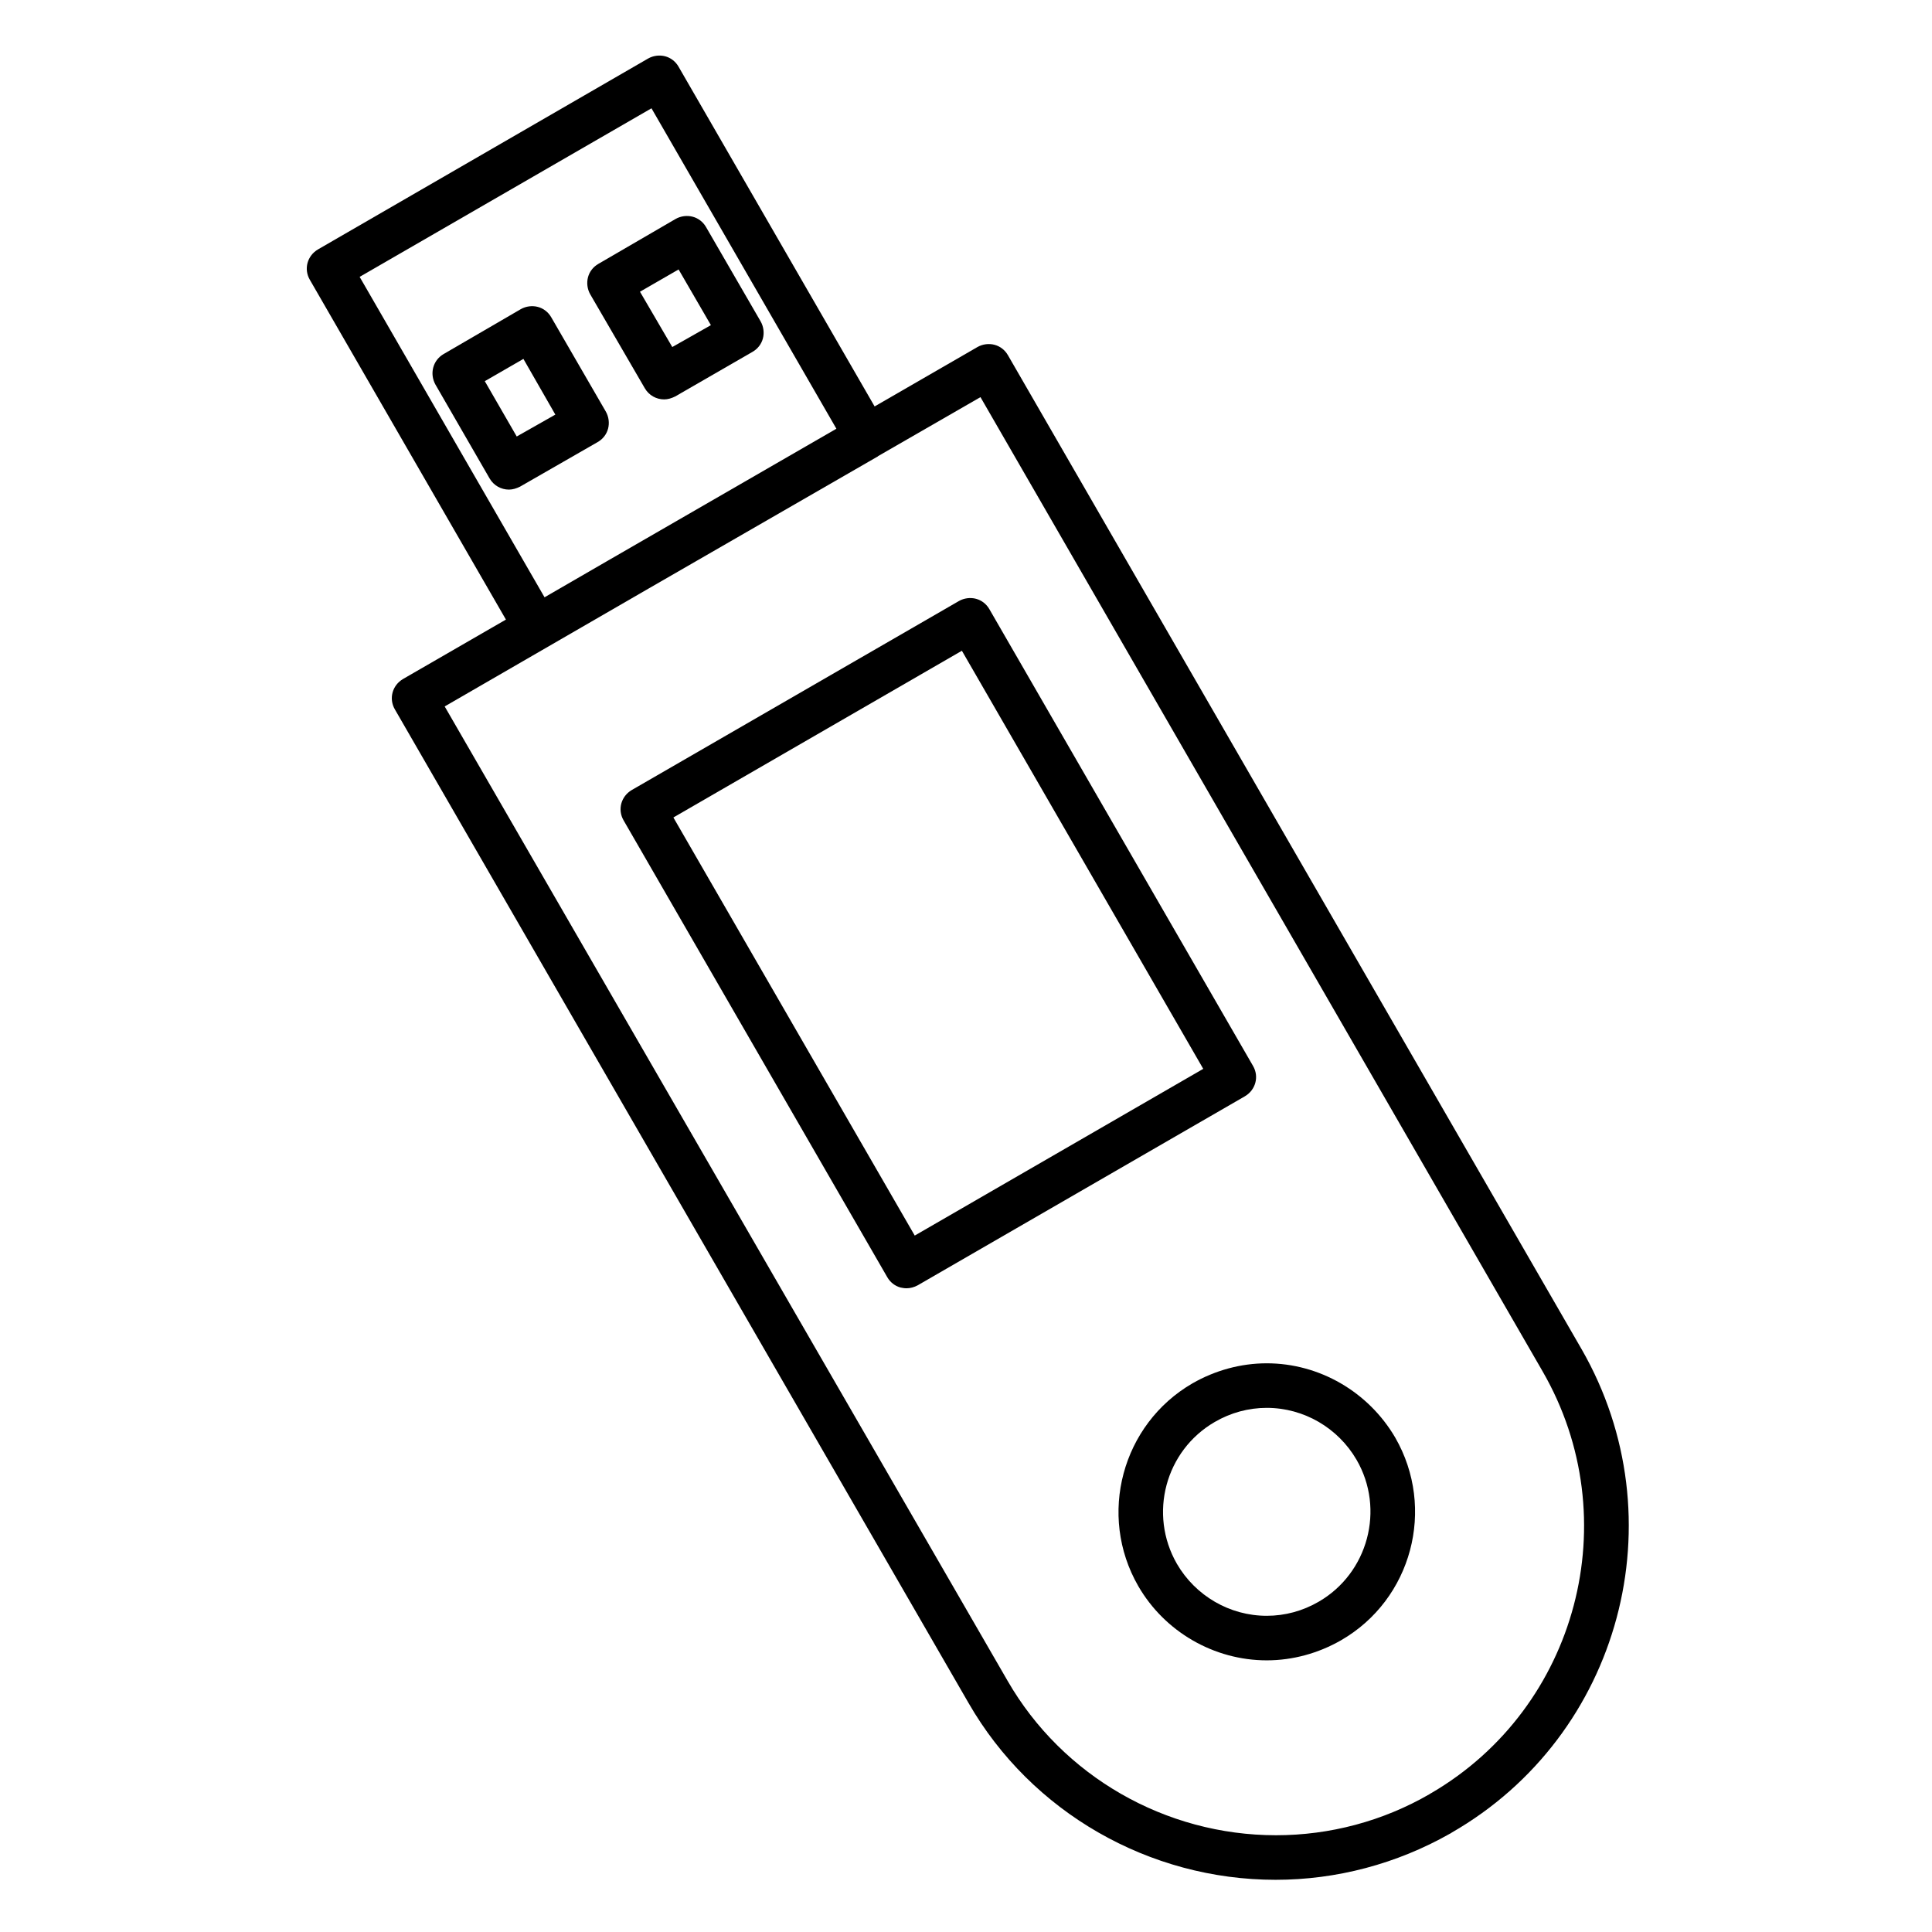
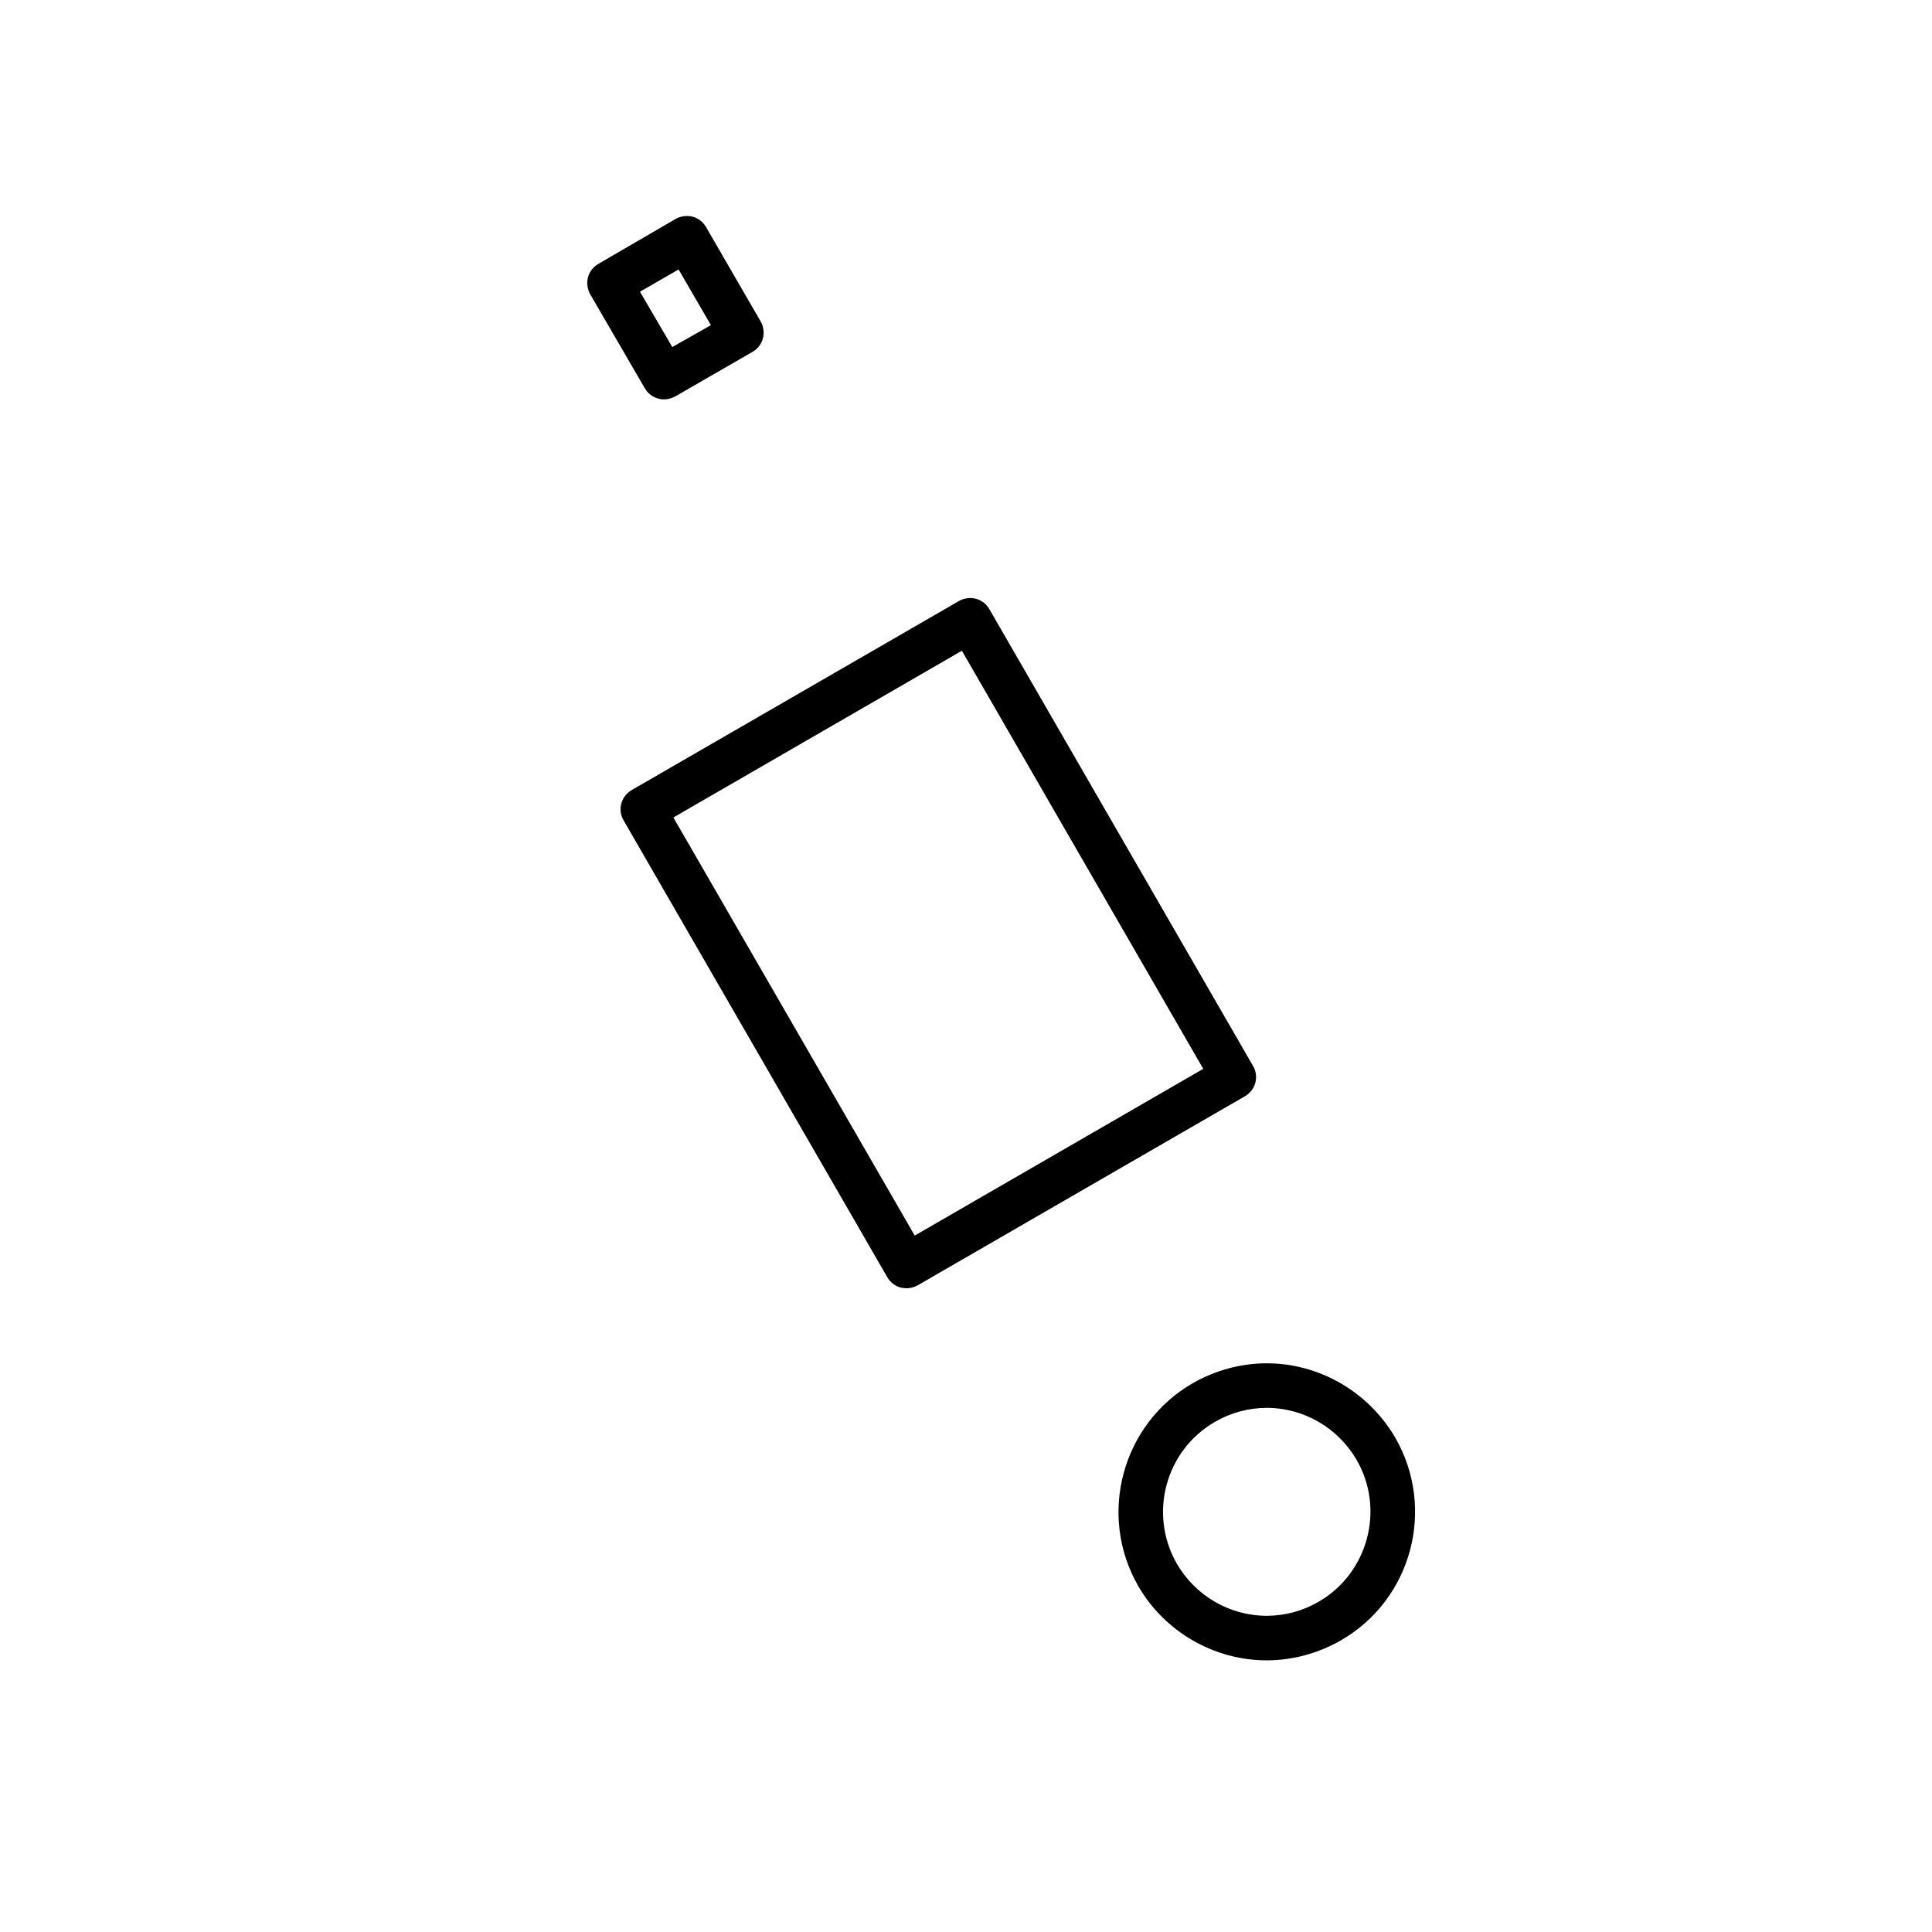
<svg xmlns="http://www.w3.org/2000/svg" fill="#000000" width="800px" height="800px" version="1.1" viewBox="144 144 512 512">
  <g>
-     <path d="m563.14 501.55-152.03-263.42c-0.789-1.379-2.066-2.363-3.543-2.754-1.477-0.395-3.148-0.195-4.527 0.59l-27.258 15.742-51.957-90.035c-0.789-1.379-2.066-2.363-3.543-2.754-1.477-0.395-3.148-0.195-4.527 0.59l-87.473 50.578c-2.856 1.672-3.836 5.215-2.164 8.07l51.957 90.035-27.258 15.742c-2.856 1.672-3.836 5.215-2.164 8.07l152.03 263.32c16.629 28.93 47.824 46.84 81.379 46.84 16.137 0 32.078-4.231 46.148-12.203 0.195-0.098 0.395-0.195 0.492-0.297 44.871-25.781 60.219-83.246 34.438-128.12zm-274.83-199.26-49-84.918 77.34-44.672 49.004 84.918-60.516 34.934zm235.08 316.85c-0.195 0.098-0.395 0.195-0.492 0.297-12.398 7.184-26.469 10.922-40.738 10.922-29.324 0-56.582-15.645-71.145-40.934l-149.17-258.21 54.121-31.293 60.613-34.934s0.098 0 0.098-0.098l27.16-15.645 148.98 258.2c22.535 39.066 9.25 89.055-29.422 111.69z" />
    <path d="m479.7 505.29c-6.887 0-13.676 1.871-19.68 5.312-18.695 10.824-25.191 34.934-14.367 53.727 6.988 12.102 20.074 19.68 34.047 19.68 6.887 0 13.676-1.871 19.68-5.312 18.793-10.824 25.191-34.934 14.367-53.727-7.086-12.102-20.074-19.68-34.047-19.68zm13.777 63.176c-4.231 2.461-8.953 3.738-13.777 3.738-9.84 0-18.895-5.312-23.812-13.777-7.578-13.188-3.051-30.012 10.035-37.59 4.231-2.461 8.953-3.738 13.777-3.738 9.84 0 18.895 5.312 23.812 13.777 7.578 13.086 3.051 30.012-10.035 37.59z" />
-     <path d="m290.09 228.09c-0.789-1.379-2.066-2.363-3.543-2.754-1.477-0.395-3.148-0.195-4.527 0.59l-20.469 11.906c-2.856 1.672-3.738 5.215-2.164 8.07l14.367 24.895c1.082 1.871 3.051 2.953 5.117 2.953 0.984 0 1.969-0.297 2.953-0.789l20.566-11.809c1.379-0.789 2.363-2.066 2.754-3.543 0.395-1.477 0.195-3.148-0.59-4.527zm-9.152 31.586-8.461-14.66 10.234-5.902 8.461 14.762z" />
    <path d="m345.58 229.18-14.465-24.992c-0.789-1.379-2.066-2.363-3.543-2.754-1.477-0.395-3.148-0.195-4.527 0.59l-20.465 11.902c-1.379 0.789-2.363 2.066-2.754 3.543-0.395 1.477-0.195 3.148 0.59 4.527l14.465 24.895c1.082 1.871 3.051 2.953 5.117 2.953 0.984 0 1.969-0.297 2.953-0.789l20.469-11.809c1.379-0.789 2.363-2.066 2.754-3.543 0.391-1.473 0.195-3.144-0.594-4.523zm-23.418 6.789-8.562-14.66 10.234-5.902 8.562 14.762z" />
    <path d="m476.06 426.47-69.863-121.03c-0.789-1.379-2.066-2.363-3.543-2.754-1.477-0.395-3.148-0.195-4.527 0.59l-86.691 50.082c-2.856 1.672-3.836 5.215-2.164 8.07l69.863 121.03c0.789 1.379 2.066 2.363 3.543 2.754 0.492 0.098 0.984 0.195 1.574 0.195 0.984 0 2.066-0.297 2.953-0.789l86.691-50.086c2.852-1.668 3.836-5.211 2.164-8.062zm-89.645 44.969-63.961-110.8 76.457-44.184 63.961 110.8z" />
  </g>
</svg>